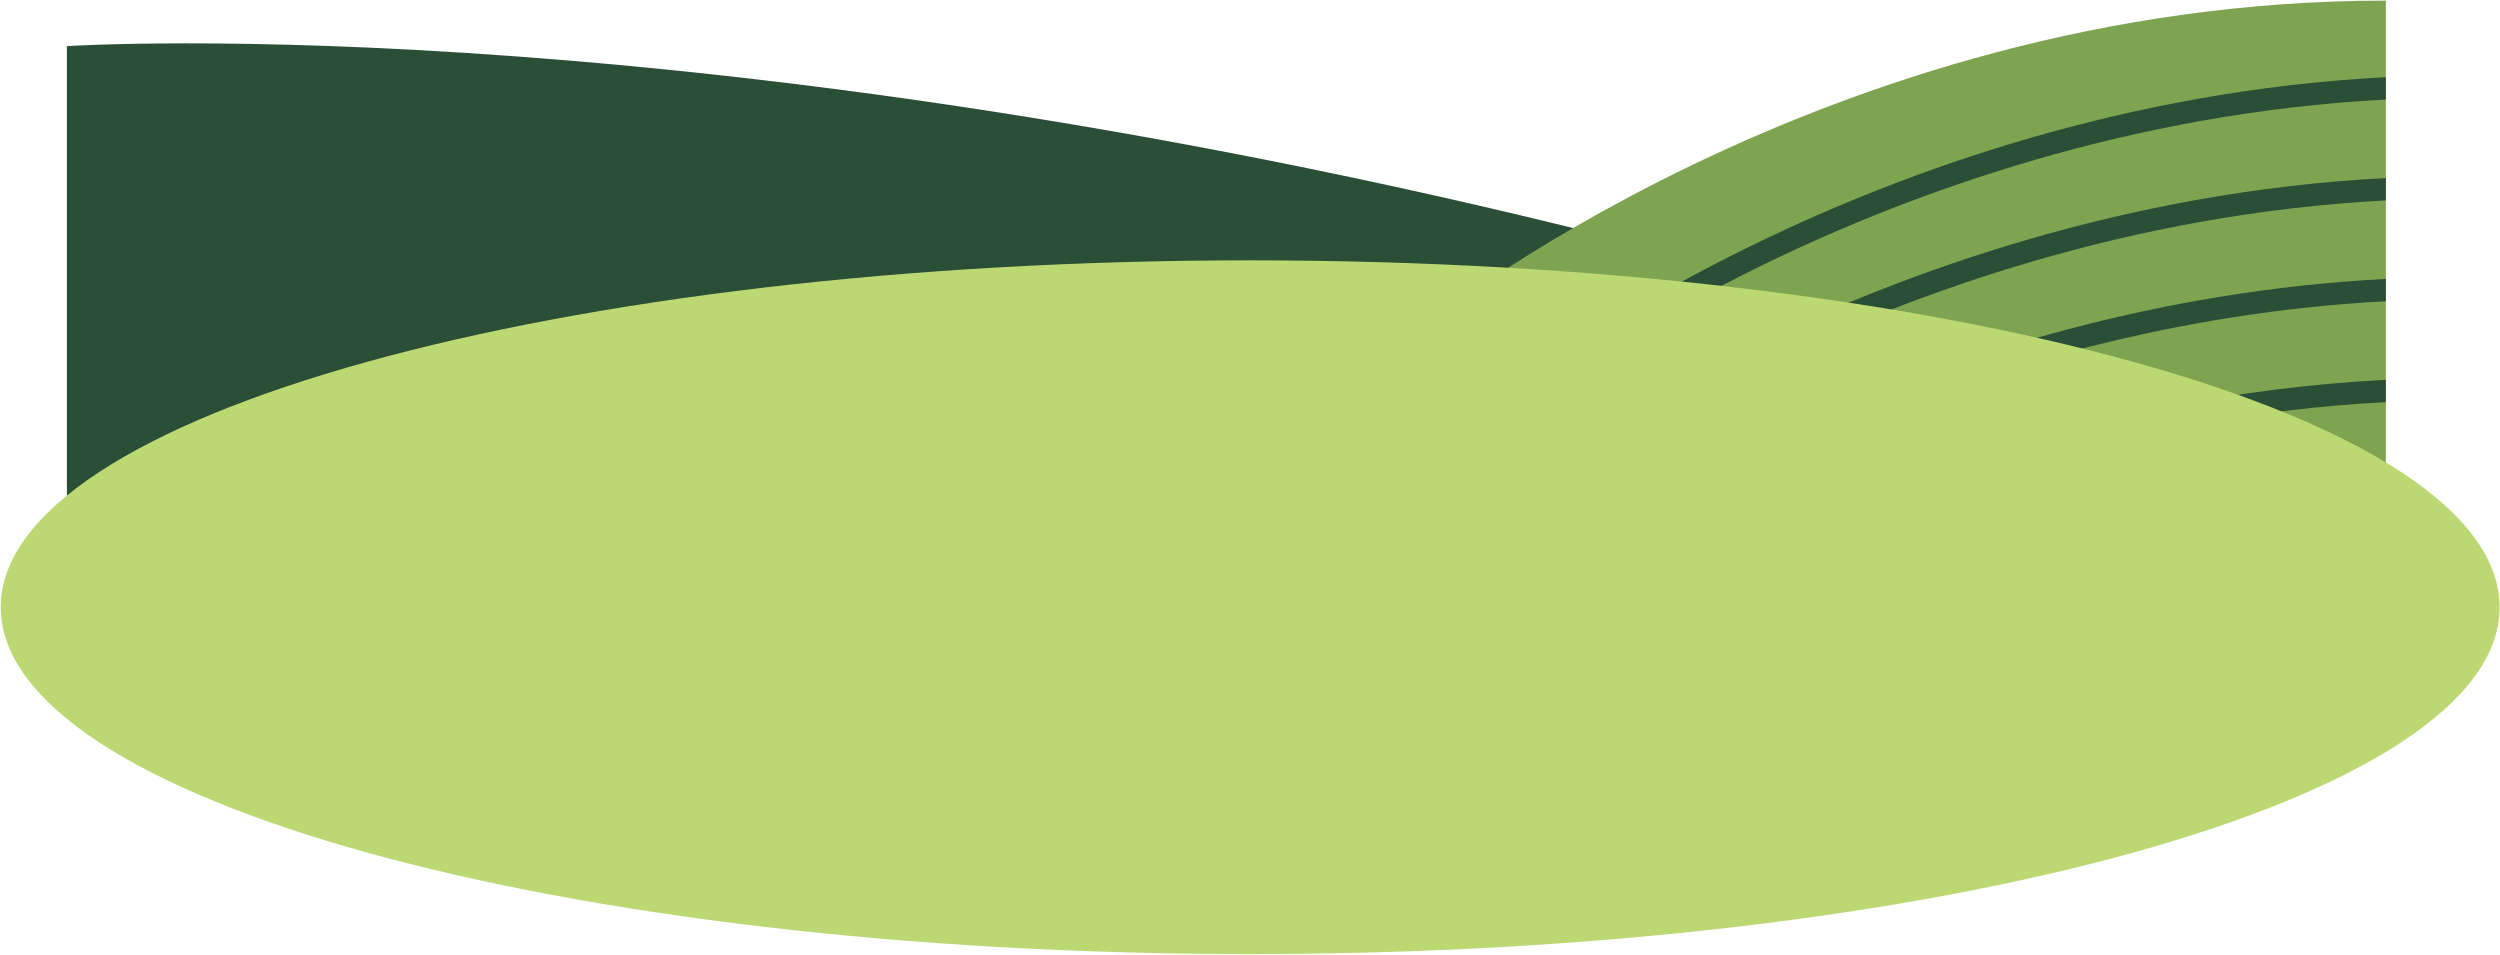
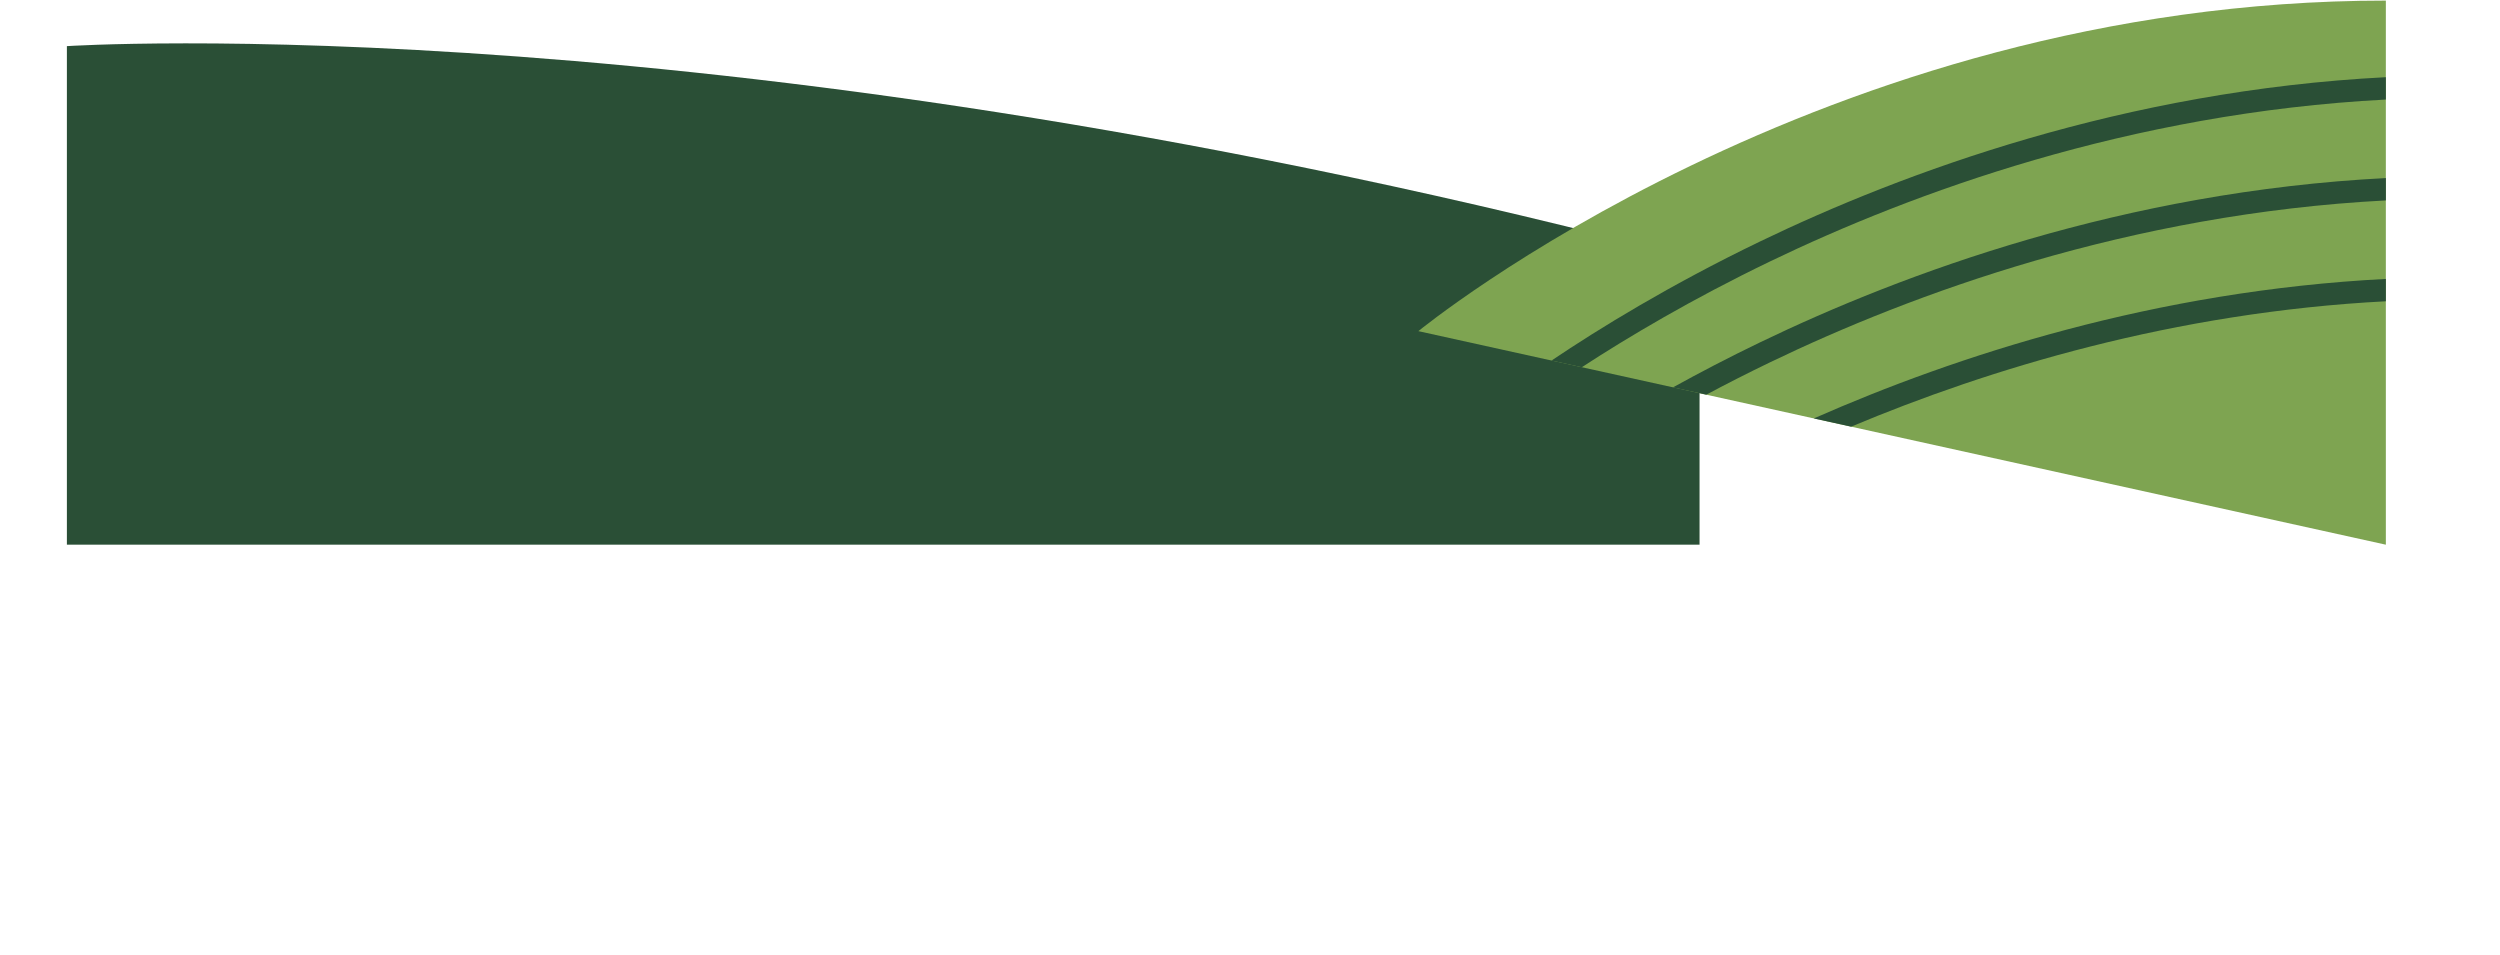
<svg xmlns="http://www.w3.org/2000/svg" width="2094" height="800" viewBox="0 0 2094 800" fill="none">
  <g clip-path="url(#clip0_4_752)">
    <path d="M56.025 38.64C56.025 38.64 609.465 2.18 1423.54 218.07V456.24H56.025V38.64Z" fill="#2A4F36" />
    <path d="M1188.01 277.37C1188.01 277.37 1525.53 0.5 1998.39 0.5V456.24L1188.01 277.36V277.37Z" fill="#7EA451" />
    <path d="M1519.25 350.48L1550.51 357.38C1665.92 308.96 1820.81 261.61 1998.39 252.35V233.63C1805.25 243.55 1638.61 297.89 1519.26 350.48H1519.25Z" fill="#2A4F36" />
-     <path d="M1998.39 336.83V318.11C1872.29 324.59 1757.5 349.99 1659.78 381.5L1696.66 389.64C1785.7 363.2 1887.63 342.61 1998.39 336.83Z" fill="#2A4F36" />
    <path d="M1473.97 286.87C1447.77 299.51 1423.51 312.18 1401.31 324.45L1429.17 330.6C1445.95 321.64 1463.77 312.54 1482.63 303.46C1601.29 246.28 1783.2 179.1 1998.4 167.87V149.15C1779.47 160.4 1594.53 228.72 1473.98 286.87H1473.97Z" fill="#2A4F36" />
    <path d="M1473.97 202.38C1398.64 238.72 1339.13 275.36 1299.55 301.99L1324.93 307.59C1363.4 282.52 1416.88 250.65 1482.61 218.97C1601.27 161.79 1783.18 94.61 1998.38 83.38V64.66C1779.45 75.91 1594.51 144.23 1473.96 202.38H1473.97Z" fill="#2A4F36" />
-     <path d="M1047.15 799.13C1625.12 799.13 2093.67 669.055 2093.67 508.6C2093.67 348.145 1625.12 218.07 1047.15 218.07C469.168 218.07 0.625 348.145 0.625 508.6C0.625 669.055 469.168 799.13 1047.15 799.13Z" fill="#BCD873" />
  </g>
  <defs>
    <clipPath id="clip0_4_752">
      <rect width="2093.04" height="798.63" fill="white" transform="translate(0.625 0.5)" />
    </clipPath>
  </defs>
</svg>